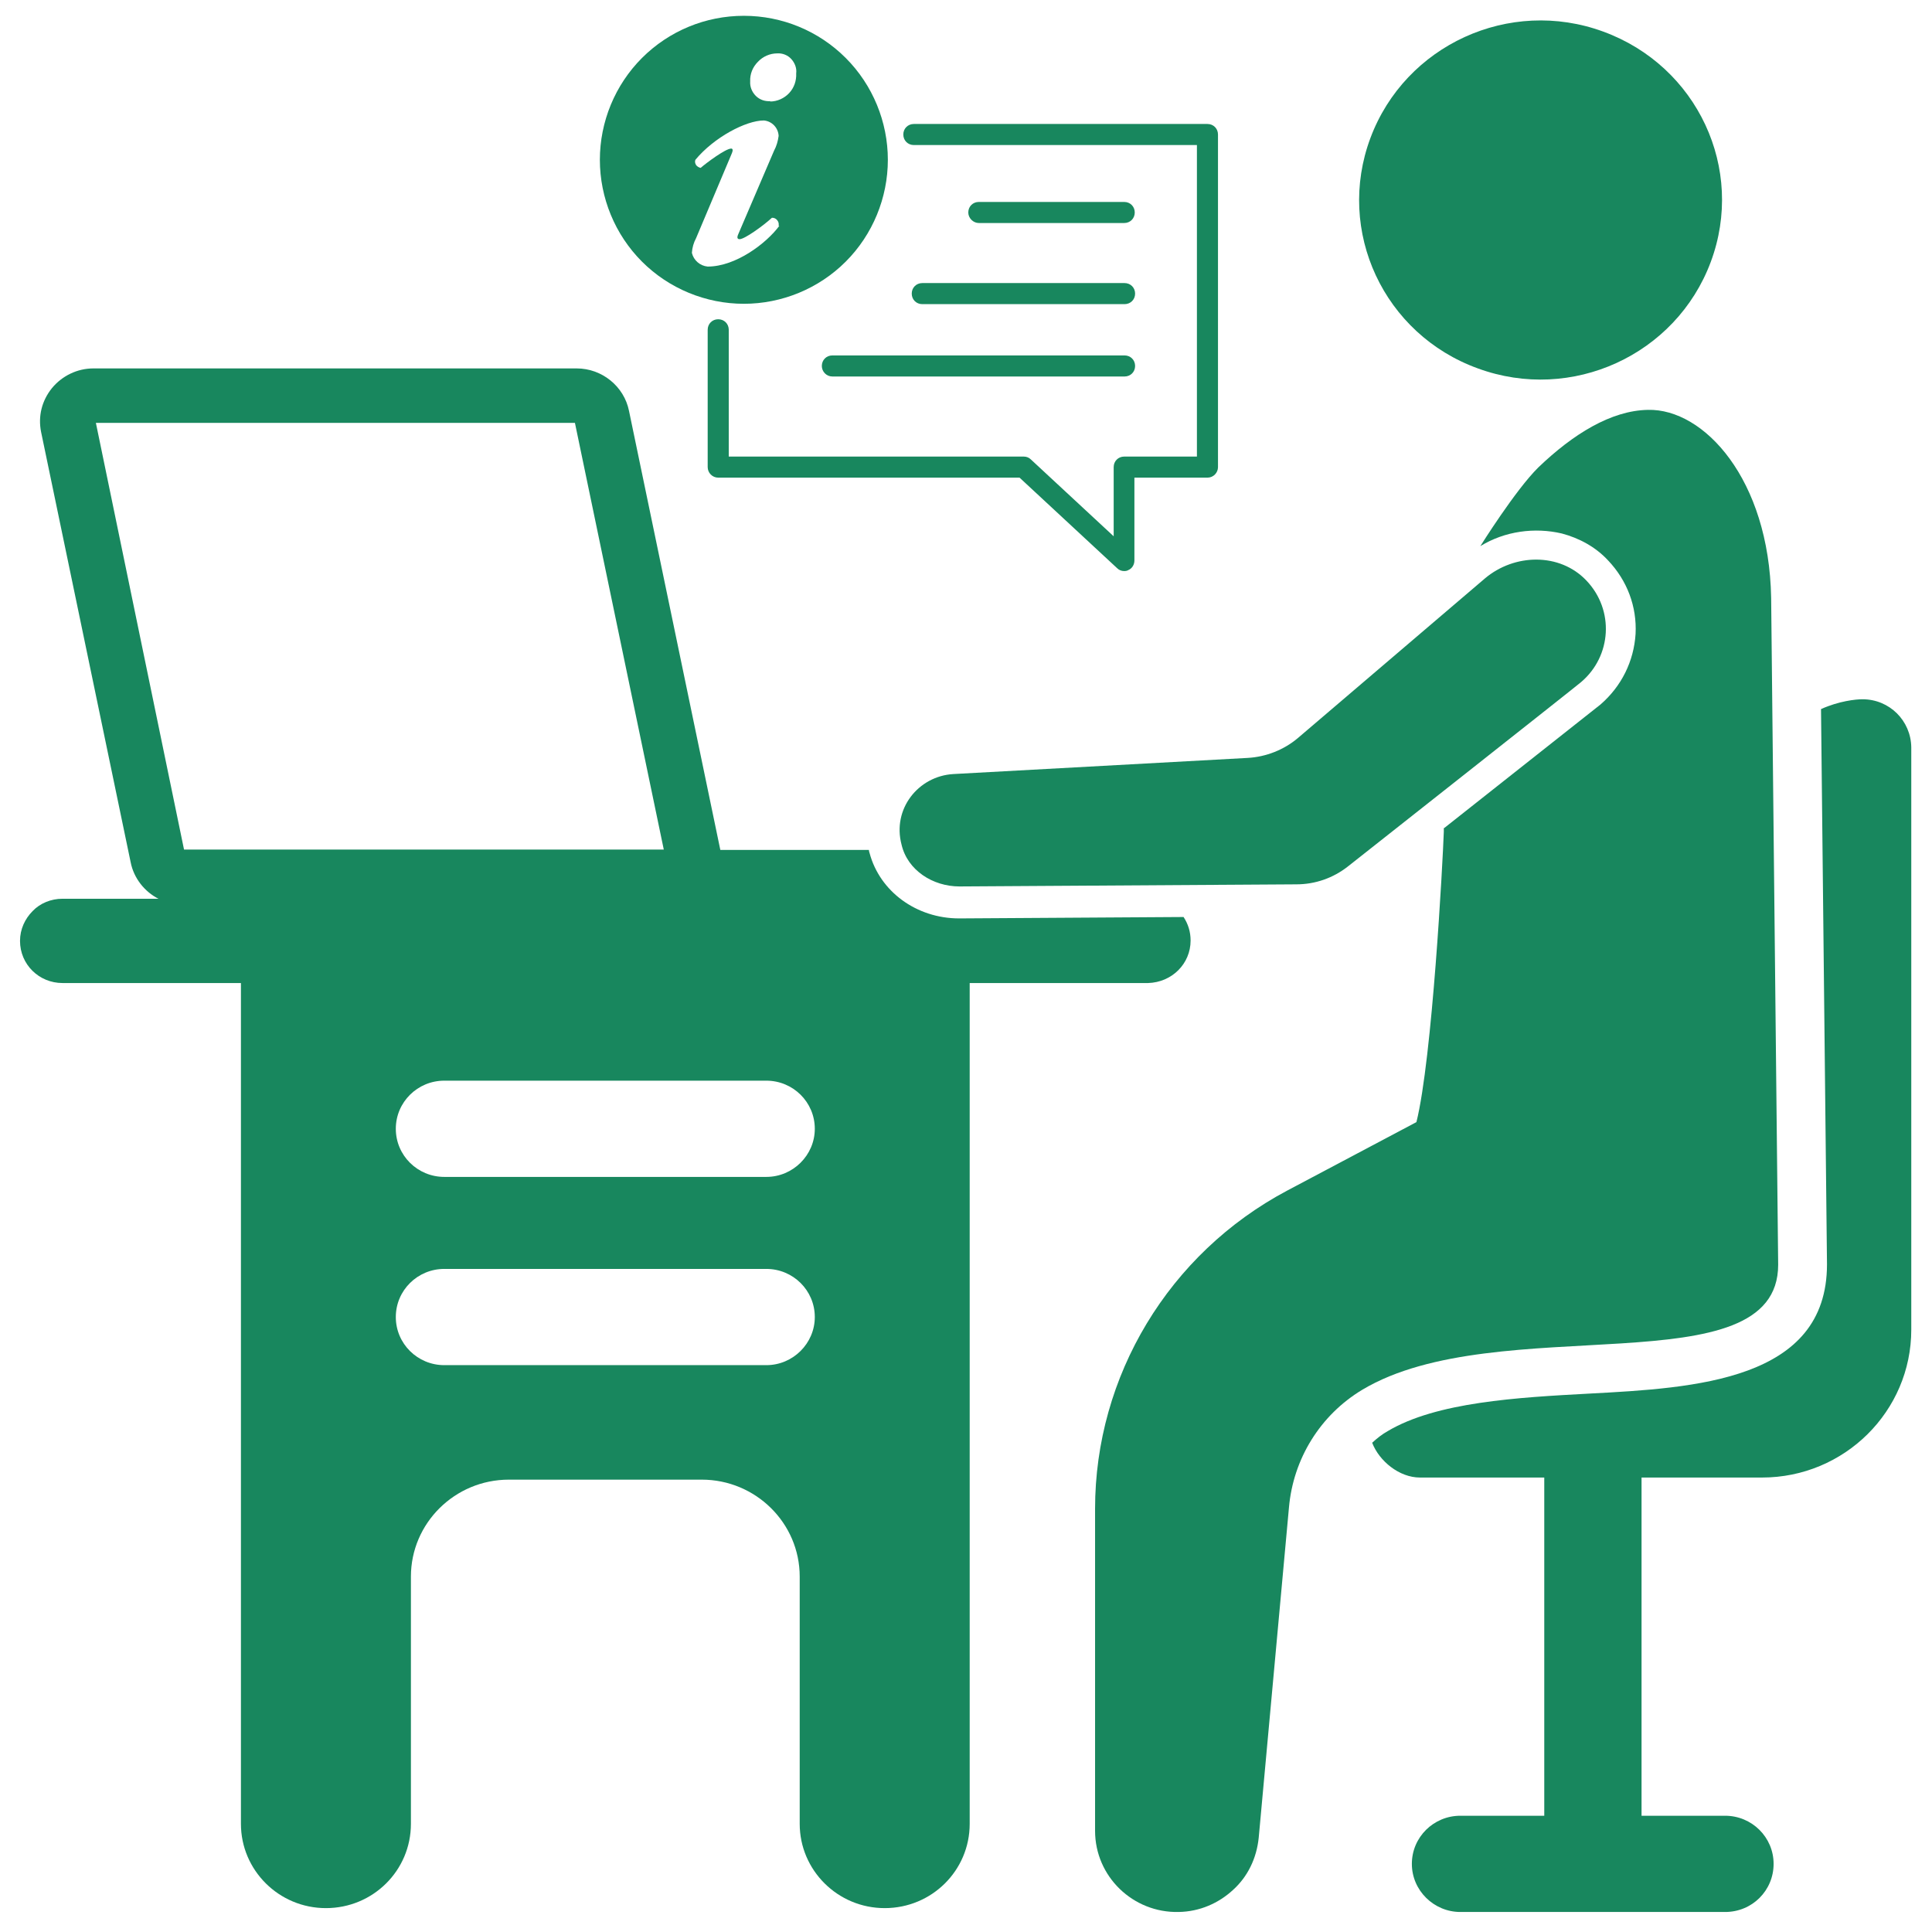
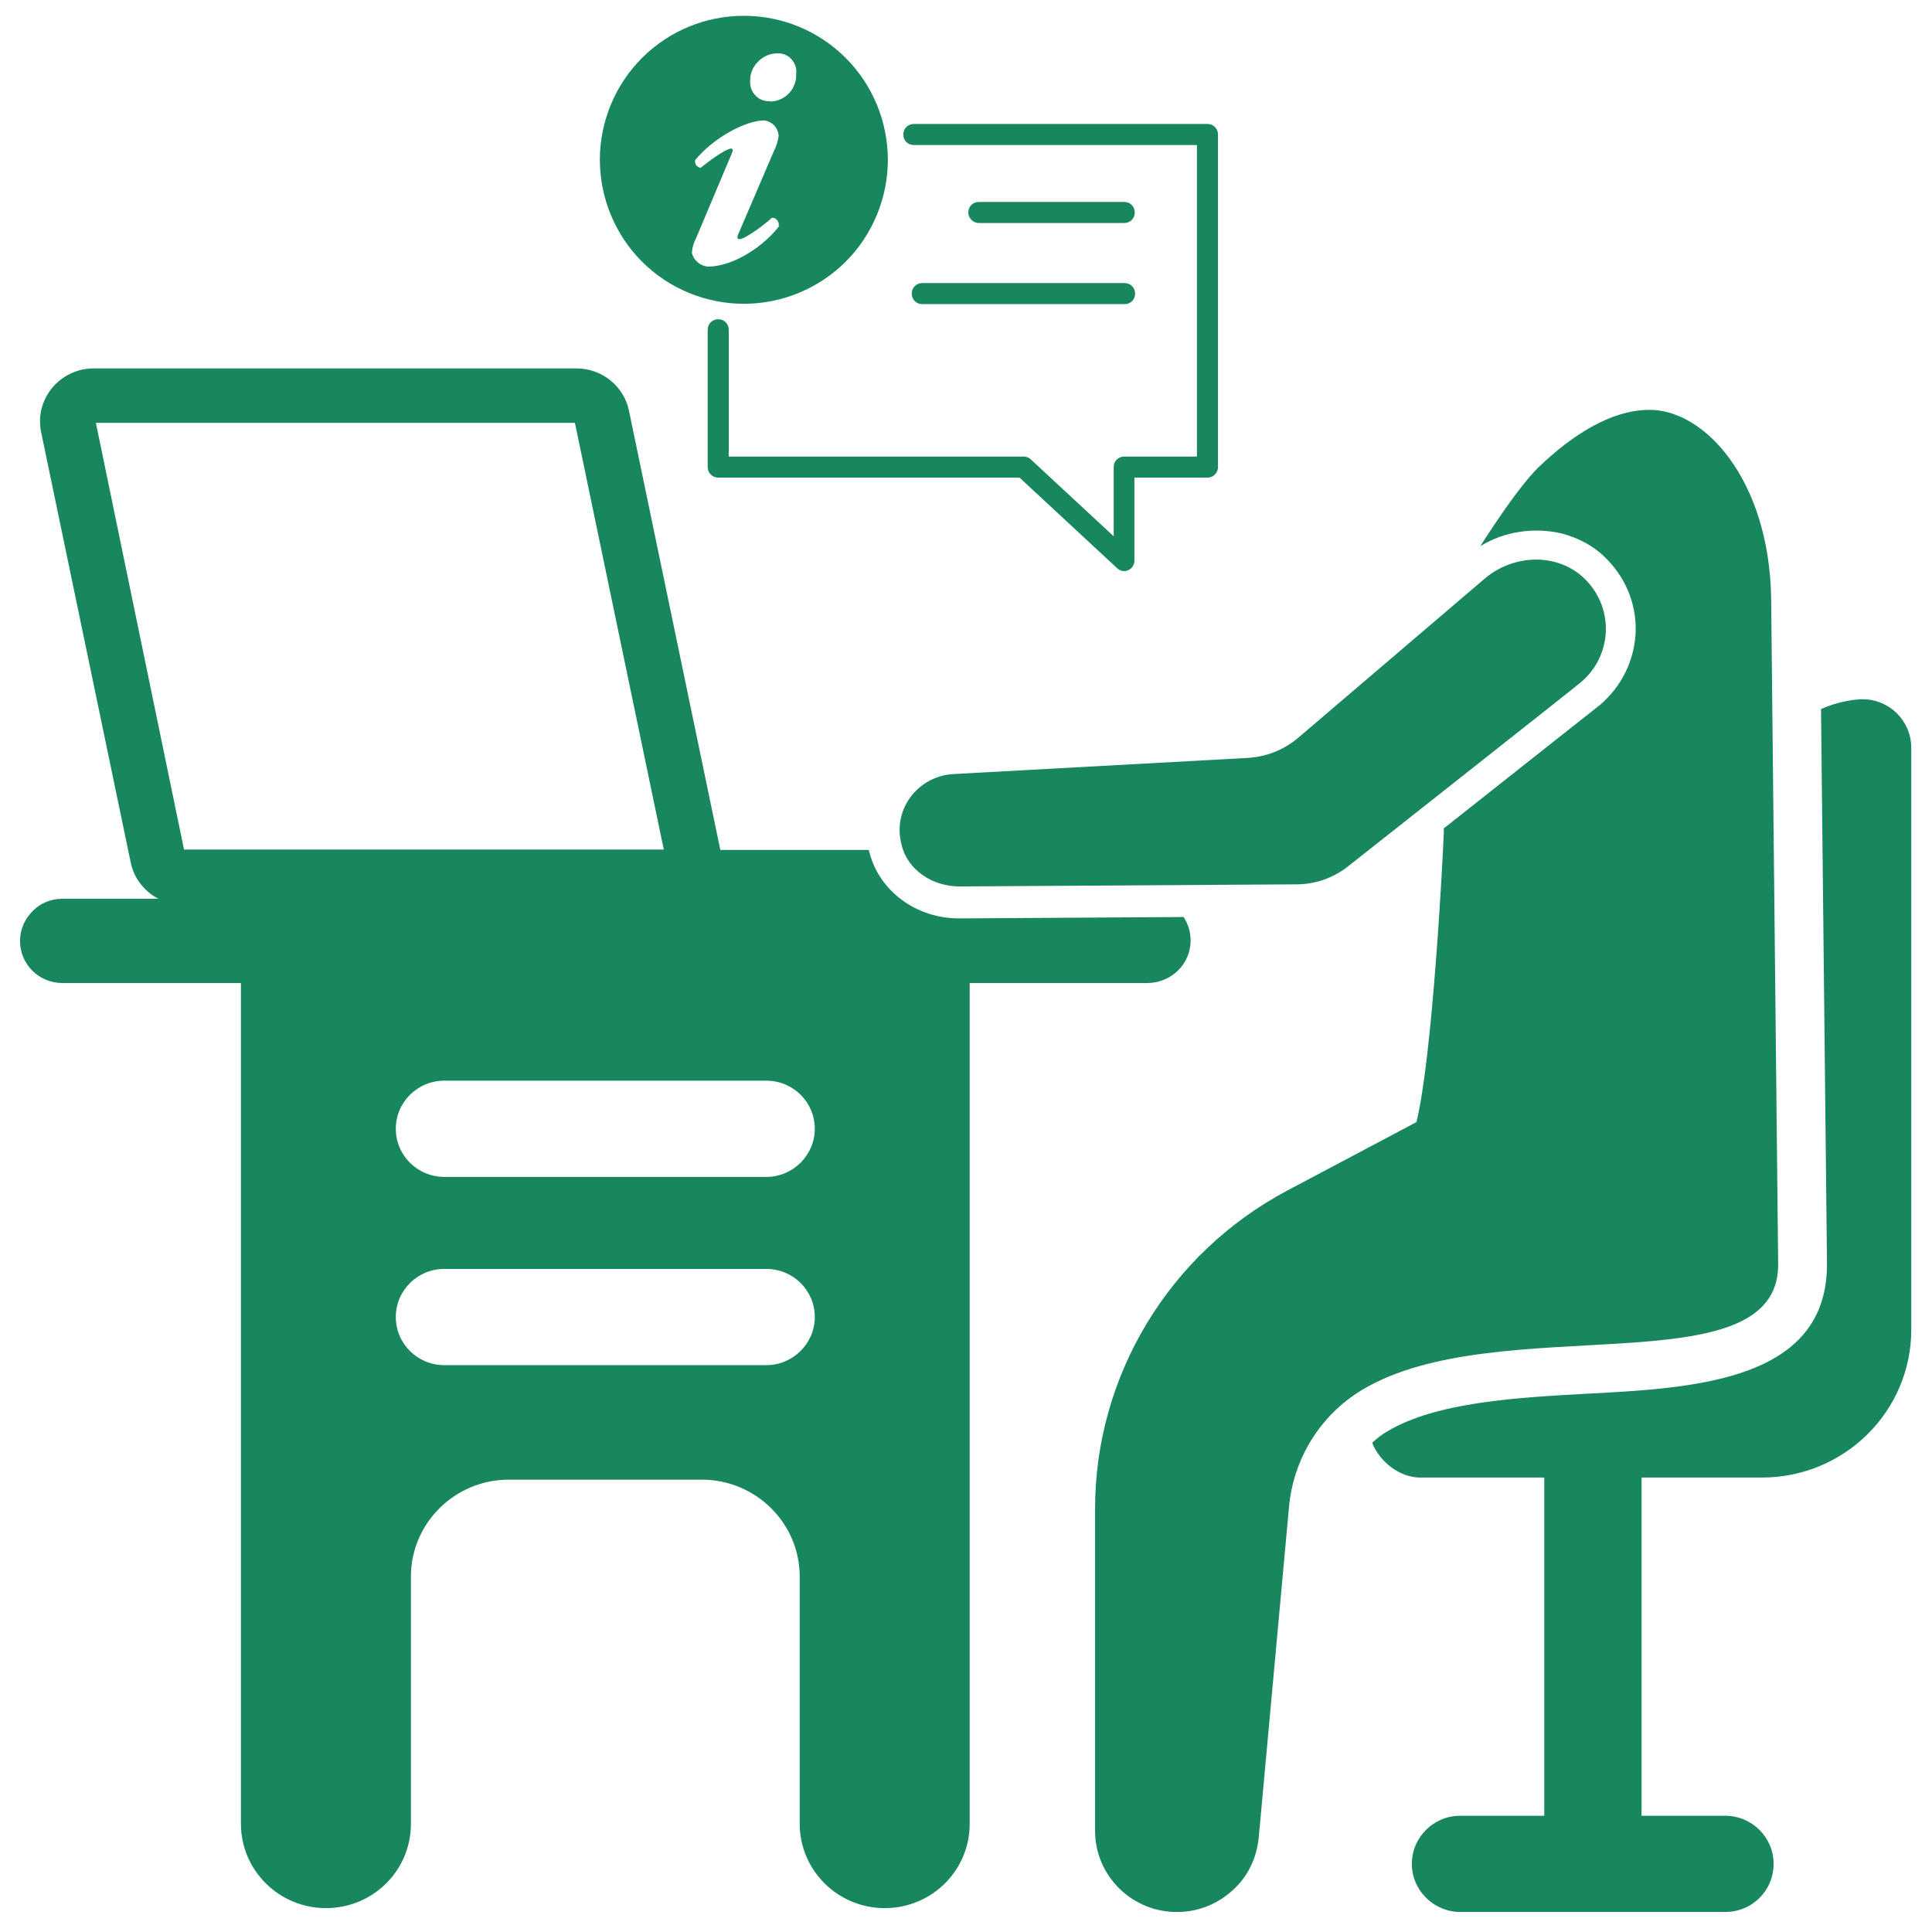
<svg xmlns="http://www.w3.org/2000/svg" version="1.1" id="Layer_1" x="0px" y="0px" viewBox="0 0 550.1 550.1" style="enable-background:new 0 0 550.1 550.1;" xml:space="preserve">
  <style type="text/css">
	.st0{fill:#18875E;}
</style>
  <g>
    <g>
      <path class="st0" d="M530.3,199.1c-1.9,0-6.7,0.5-11.8,2.8l1.7,158.1c0,33.1-37.5,35.2-67.7,36.8c-20.4,1.1-43.5,2.4-57.4,10.7    c-1.6,0.9-3,2-4.4,3.3c2,5.2,7.7,9.9,13.6,9.9h35.4V517h-23.9c-7.6,0-13.8,6.1-13.8,13.7s6.3,13.7,13.8,13.7h75.4    c7.7,0,13.8-6.1,13.8-13.7s-6.2-13.7-13.8-13.7h-23.8v-96.3h34.3c23.5,0,42.5-18.9,42.5-42.1V212.8    C544.1,205.2,538,199.1,530.3,199.1L530.3,199.1z" />
-       <path class="st0" d="M420.8,104.9c26.7,9.8,56.4-3.8,66.3-30.3c9.9-26.5-3.8-55.8-30.6-65.6c-26.7-9.8-56.4,3.8-66.3,30.3    C380.3,65.8,394,95.2,420.8,104.9L420.8,104.9z" />
      <path class="st0" d="M506.3,360.1l-2-189.9c-0.6-33.7-19.1-53.9-35.1-53.5c-10.5,0.2-21.3,6.9-31.2,16.4    c-6.5,6.4-16.5,22.4-16.5,22.4c7-4.3,15.5-5.4,23.2-3.6c4.9,1.3,9.6,3.8,13.2,7.7c5.4,5.7,8.2,13.1,7.8,20.9    c-0.5,7.8-4,14.9-10,20.1l-44.4,35.1l-0.2,0.1v1c-0.3,8.6-3.3,64.7-7.8,82.7L366.5,339c-33.7,17.9-54.7,52.8-54.7,90.6v91.7    c0,13,10.8,23.4,23.8,23.1c6-0.1,11.4-2.5,15.5-6.3c4.1-3.7,6.7-8.9,7.3-14.9l8.6-93.9c1.2-13.9,8.9-26.4,20.9-33.6    C426.5,372.6,506.3,395.5,506.3,360.1L506.3,360.1z" />
      <path class="st0" d="M273.2,252.4l95.9-0.6c5.4,0,10.5-1.8,14.7-5.1c0,0,66.3-52.3,66.4-52.5c8.7-7.4,9.5-20.5,1.5-28.9    c-7.6-8-20.5-7.7-28.9-0.6l-53.2,45.4c-4,3.4-9.1,5.4-14.3,5.7l-83.9,4.6c-9.9,0.6-17.4,9.9-14.7,20.1    C258.4,247.8,265.6,252.4,273.2,252.4L273.2,252.4z" />
      <path class="st0" d="M339,267.8c0-2.5-0.7-4.7-2-6.7l-63.7,0.4h-0.2c-12.2,0-22.6-7.7-25.5-18.6c-0.1-0.3-0.2-0.6-0.2-0.9h-42.3    l-26-125c-1.4-7-7.7-12.1-14.9-12.1l-137.6,0c-4.6,0-8.9,2.1-11.8,5.6c-2.9,3.6-4,8-3.1,12.5l25.5,122.5c0.9,4.6,4,8.4,7.9,10.4    l-27.3,0c-3.3,0-6.4,1.3-8.5,3.5c-2.2,2.2-3.6,5.2-3.6,8.5c0,6.7,5.4,12,12.1,12h50.8v239.4c0,13.2,10.8,24,24.2,24    c13.4,0,24.2-10.7,24.2-24v-70.4c0-15.2,12.5-27.6,27.9-27.6h54.9c15.4,0,27.9,12.4,27.9,27.6v70.4c0,13.2,10.8,24,24.2,24    c13.4,0,24.2-10.7,24.2-24l0-239.4h50.8C333.7,279.7,339,274.4,339,267.8L339,267.8z M52.4,241.9L27.3,120.4h136.4L189,241.9H52.4    z M218.2,388.7h-91.7c-7.6,0-13.8-6.1-13.8-13.7c0-7.6,6.2-13.7,13.8-13.7h91.7c7.6,0,13.8,6.1,13.8,13.7    C232,382.5,225.8,388.7,218.2,388.7z M218.2,335.1h-91.7c-7.6,0-13.8-6.1-13.8-13.7c0-7.6,6.2-13.7,13.8-13.7h91.7    c7.6,0,13.8,6.1,13.8,13.7C232,328.9,225.8,335.1,218.2,335.1z" />
    </g>
    <g>
      <path class="st0" d="M320.1,162.6c-0.8,0-1.5-0.3-2-0.8L290.3,136h-85.8c-1.7,0-3-1.4-3-3V93.9c0-1.7,1.3-3,3-3s3,1.3,3,3v36.1h84    c0.8,0,1.5,0.3,2,0.8l23.6,21.9V133c0-1.7,1.3-3,3-3h20.7V41.3h-80.6c-1.7,0-3-1.3-3-3c0-1.7,1.3-3,3-3h83.6c1.7,0,3,1.3,3,3V133    c0,1.6-1.3,3-3,3h-20.8v23.6c0,1.2-0.7,2.3-1.7,2.7C321,162.5,320.6,162.6,320.1,162.6L320.1,162.6z" />
      <path class="st0" d="M275.7,60.5c0-1.7,1.3-3,3-3h41.4c1.7,0,3,1.3,3,3c0,1.7-1.3,3-3,3h-41.4C277.1,63.5,275.7,62.1,275.7,60.5z" />
      <path class="st0" d="M259.6,83.6c0-1.7,1.3-3,3-3h57.6c1.7,0,3,1.3,3,3c0,1.7-1.3,3-3,3h-57.6C260.9,86.6,259.6,85.3,259.6,83.6z" />
      <path class="st0" d="M211.8,4.5c-10.9,0-21.3,4.3-29,12c-7.7,7.7-12,18.2-12,29s4.3,21.3,12,29c7.7,7.7,18.2,12,29,12    s21.3-4.3,29-12c7.7-7.7,12-18.2,12-29s-4.3-21.3-12-29C233.1,8.8,222.7,4.5,211.8,4.5L211.8,4.5z M221.9,64.3    c-3.7,5-12.4,11.6-20.4,11.6h0c-2.2-0.2-4-1.8-4.5-3.9c0.1-1.5,0.5-2.9,1.2-4.2l10.2-24.2c0.3-0.7,0.3-1.3-0.2-1.3    c-1.6,0-7.1,4.1-8.7,5.5c-0.5-0.1-1-0.4-1.3-0.8c-0.3-0.5-0.4-1-0.2-1.5c5.3-6.4,14.4-11.2,19.5-11.2c2.3,0.2,4.1,2.1,4.2,4.4    c-0.2,1.5-0.6,2.9-1.3,4.2l-10.2,23.8c-0.4,0.9-0.3,1.4,0.4,1.4c1.4,0,6.7-3.8,9.2-6.1l0,0c0.6,0,1.1,0.2,1.5,0.7    c0.4,0.5,0.5,1,0.4,1.6L221.9,64.3z M219.3,28.8c-1.5,0.1-3-0.4-4.1-1.5c-1.1-1.1-1.7-2.6-1.6-4.1c-0.1-2.1,0.7-4.1,2.2-5.6    c1.4-1.5,3.4-2.4,5.5-2.4c1.5-0.1,3,0.5,4,1.6c1,1.1,1.6,2.6,1.4,4.1c0.1,2.1-0.6,4.1-2,5.6c-1.4,1.5-3.4,2.4-5.4,2.4L219.3,28.8z    " />
-       <path class="st0" d="M234,104.2c0-1.7,1.3-3,3-3h83.2c1.7,0,3,1.3,3,3c0,1.7-1.3,3-3,3H237C235.3,107.2,234,105.8,234,104.2z" />
    </g>
  </g>
</svg>